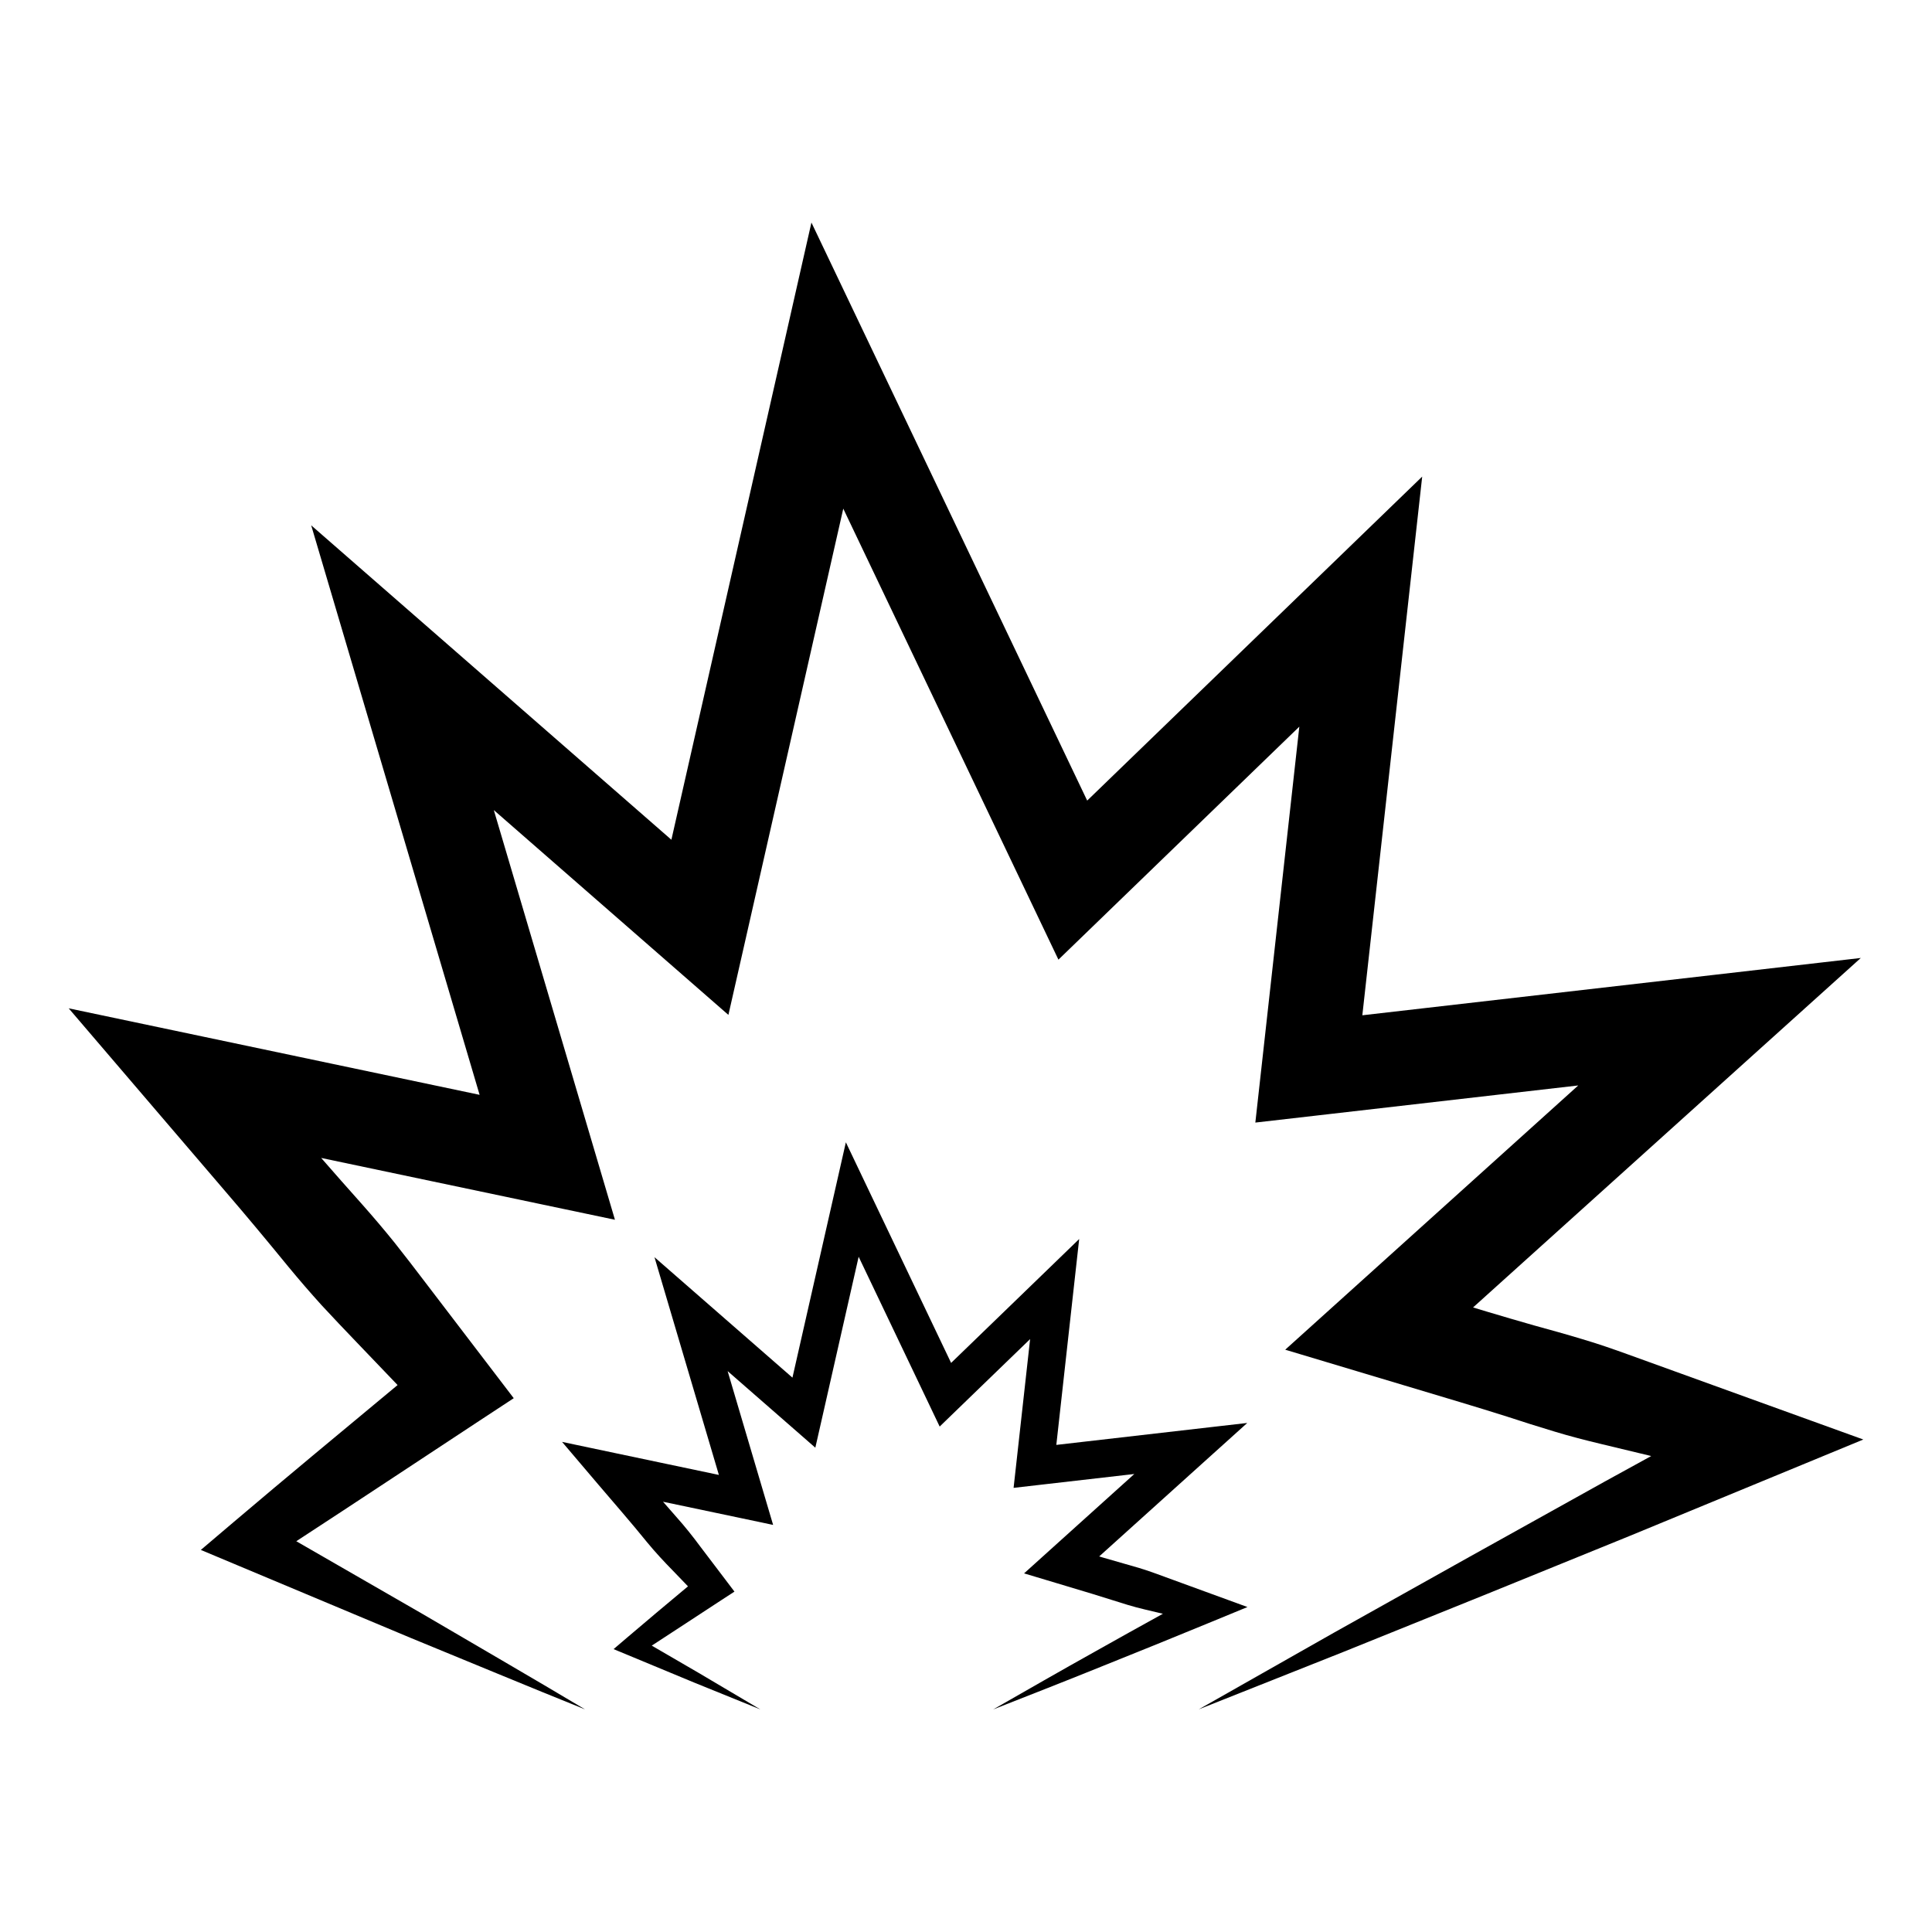
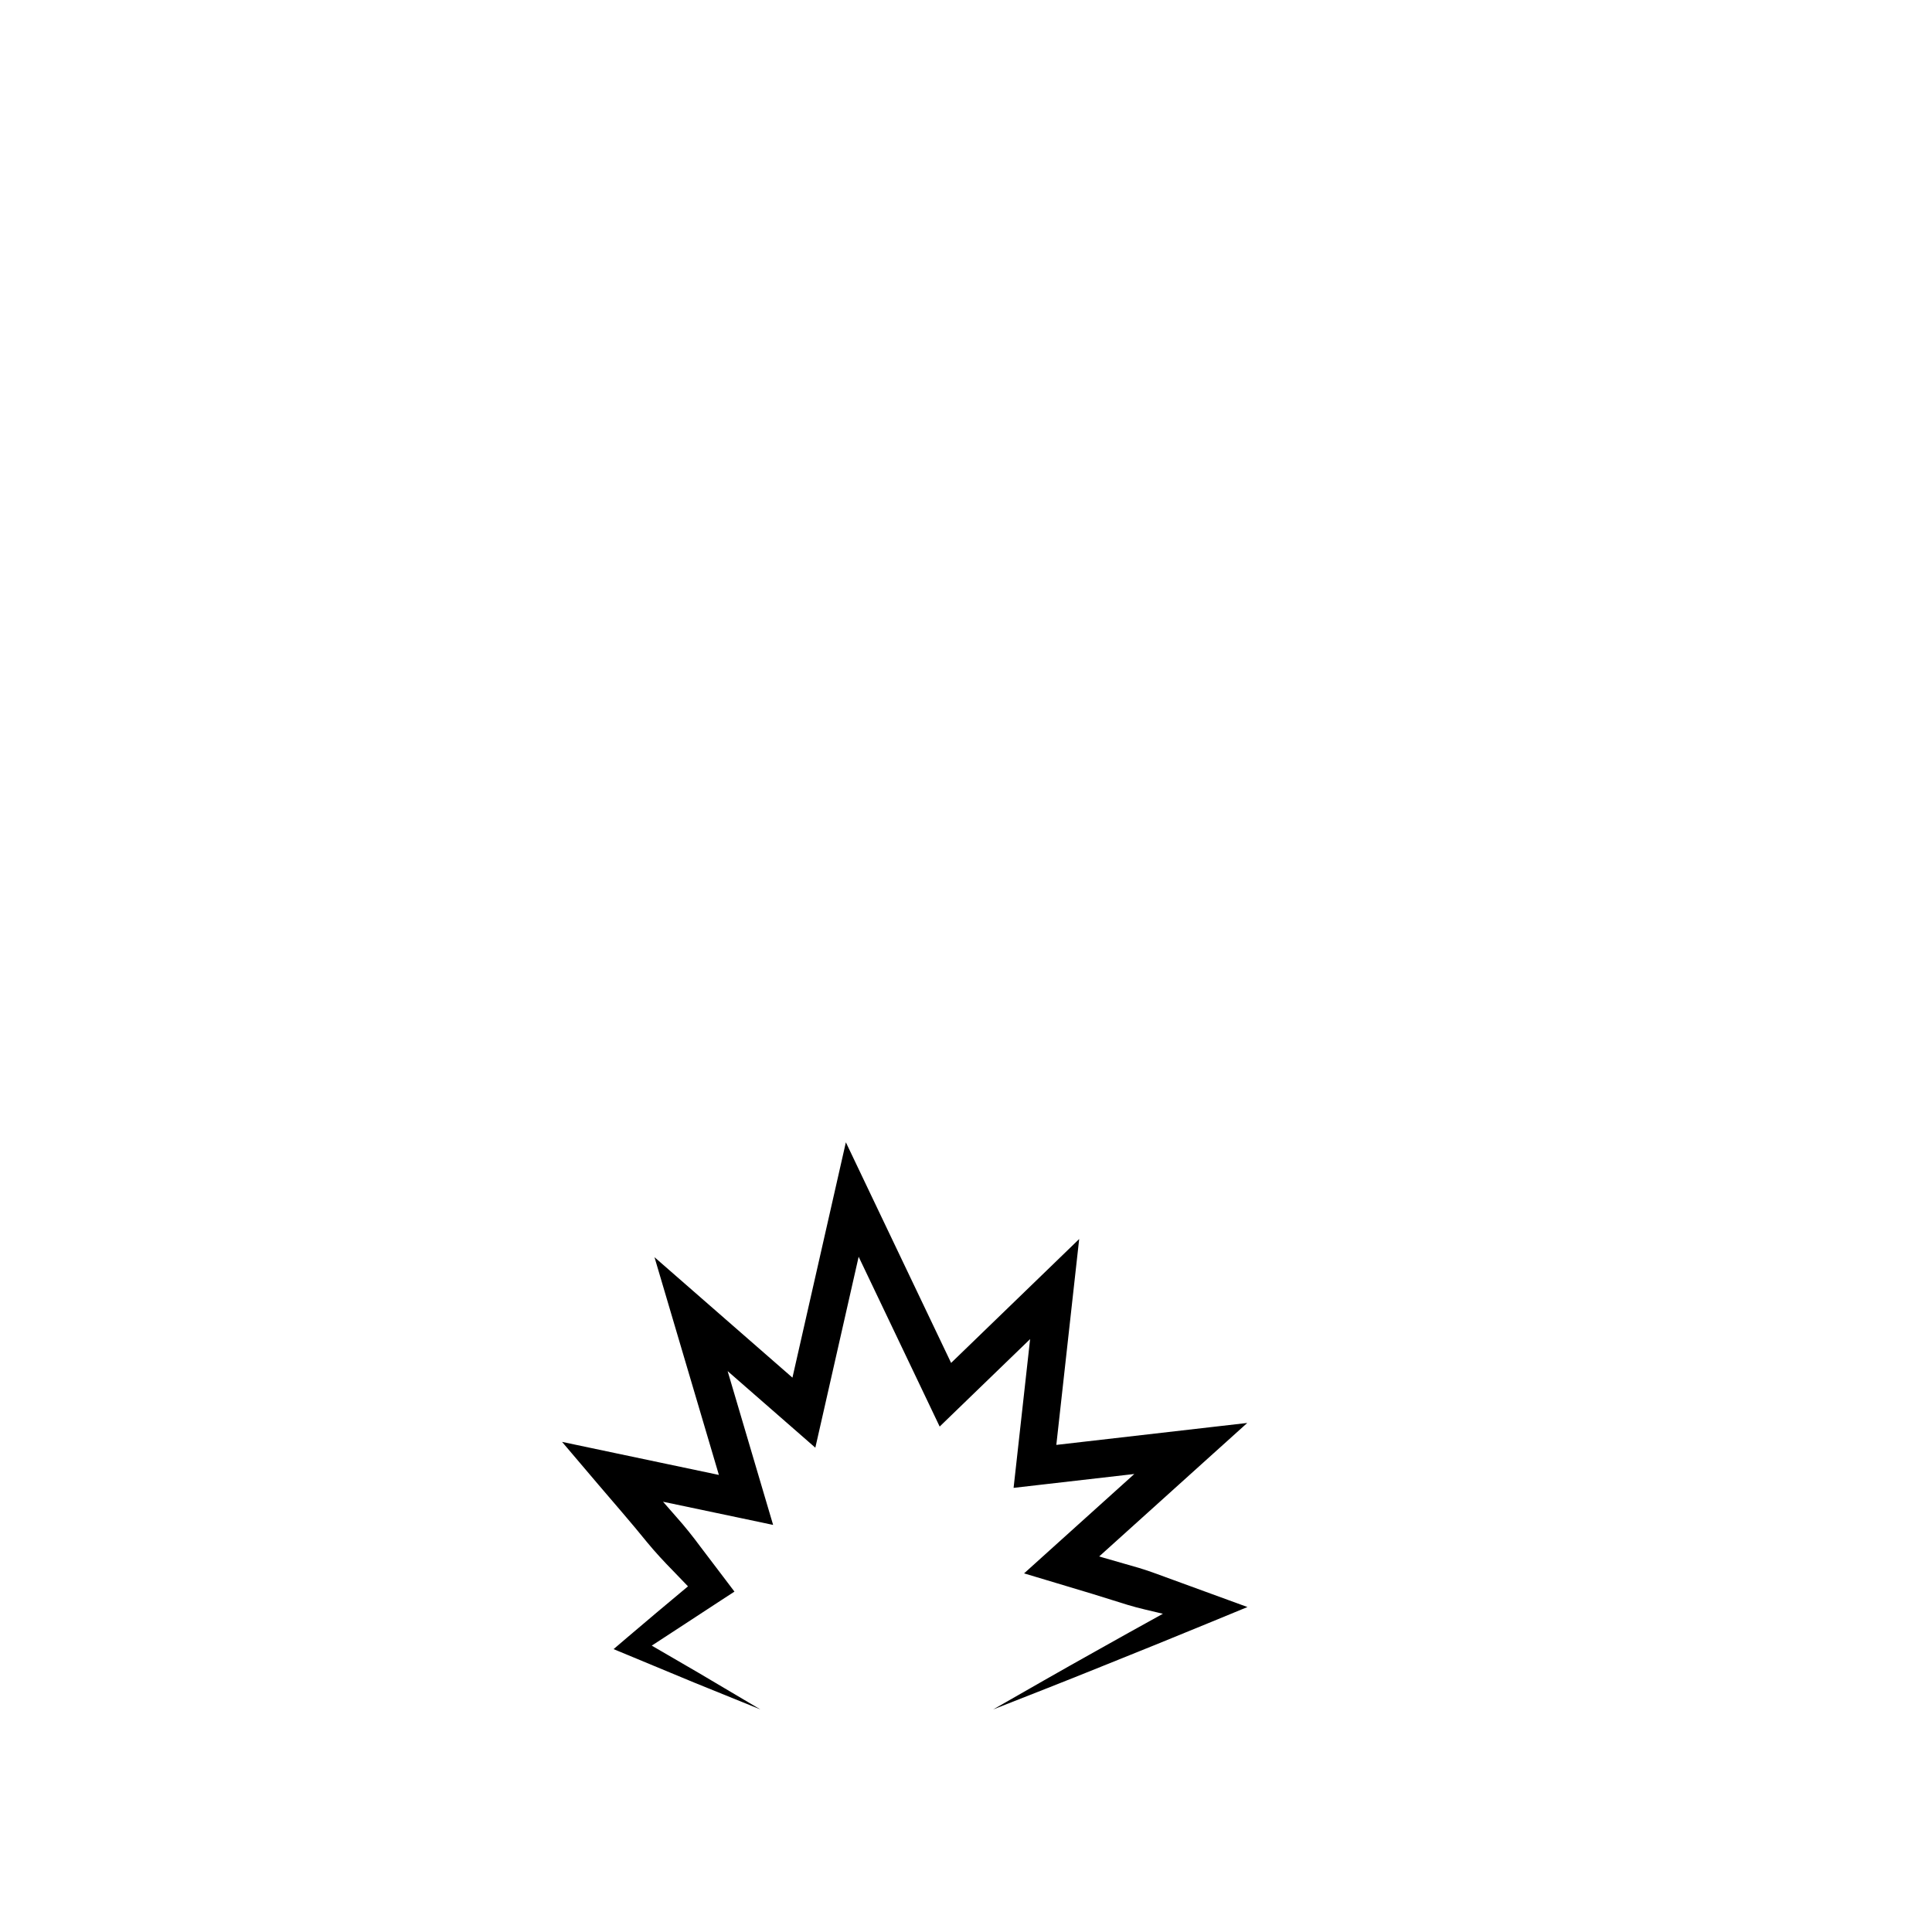
<svg xmlns="http://www.w3.org/2000/svg" fill="#000000" width="800px" height="800px" version="1.1" viewBox="144 144 512 512">
  <g>
-     <path d="m612.5 516.34-24.602-8.898-12.305-4.449c-4.098-1.484-8.219-2.918-12.391-4.141-4.16-1.266-8.367-2.422-12.566-3.578-4.176-1.211-8.375-2.394-12.535-3.664l-3.723-1.125 73.688-66.426 29.066-26.188-38.859 4.473-93.238 10.715 12.027-108.24 3.836-34.52-24.965 24.148-63.816 61.715-57.562-120.66-15.516-32.527-7.969 35.145-29.145 128.42-63.02-55.012-32.434-28.309 12.207 41.281 32.422 109.64-72.891-15.348-36.004-7.578 23.914 27.953 17.312 20.223c5.793 6.727 11.461 13.543 17.078 20.418 2.832 3.422 5.723 6.781 8.707 10.07 3.004 3.266 6.082 6.473 9.148 9.68l11 11.492c-14.539 12.09-29.109 24.137-43.535 36.387l-8.605 7.309 9.621 4.035 46.012 19.289c15.395 6.301 30.73 12.723 46.184 18.93-14.293-8.535-28.695-16.852-43.047-25.277l-33.477-19.285c16.27-10.602 32.426-21.34 48.637-31.996l8.992-5.906-7.25-9.496-16.184-21.191c-2.691-3.531-5.387-7.07-8.152-10.539-2.785-3.457-5.656-6.832-8.602-10.156-3.641-4.074-7.254-8.172-10.844-12.289l57.332 12.066 20.52 4.316-5.945-20.102-26.156-88.465 46.379 40.492 15.789 13.785 4.641-20.441 25.801-113.72 49.531 103.82 7.488 15.699 63.84-61.746-9.922 89.324-1.734 15.598 15.586-1.789 69.984-8.047-77.652 70.027 21.301 6.387 25.02 7.5c4.176 1.23 8.316 2.555 12.484 3.848 4.137 1.352 8.289 2.684 12.453 3.926 4.168 1.273 8.387 2.348 12.629 3.367l12.715 3.055 0.387 0.098-12.418 6.82-35.895 19.977-35.848 20.059-35.75 20.277 38.195-15.168 38.098-15.375 38.059-15.477 37.957-15.664 23.816-9.828z" />
    <path d="m474.59 569.88-19.434-7.094c-3.113-1.109-6.191-2.344-9.355-3.281l-9.531-2.742-0.973-0.293 27.617-24.902 11.621-10.469-15.543 1.785-35.055 4.031 4.523-40.754 1.535-13.809-9.984 9.664-23.957 23.172-21.688-45.457-6.203-13.012-3.188 14.055-10.969 48.316-23.594-20.598-12.969-11.324 4.883 16.512 12.184 41.191-27.234-5.734-14.328-3.023 9.496 11.176c4.359 5.129 8.805 10.184 13.039 15.426 2.144 2.602 4.43 5.074 6.793 7.477l4.047 4.203c-5.441 4.551-10.887 9.09-16.277 13.699l-3.441 2.941 3.844 1.594 17.492 7.262 17.551 7.117-16.305-9.652-12.469-7.246c6.121-3.969 12.211-7.992 18.324-11.98l3.594-2.336-2.891-3.82-6.121-8.062c-2.004-2.711-4.102-5.352-6.348-7.863-1.203-1.344-2.383-2.715-3.566-4.074l20.965 4.41 8.207 1.734-2.383-8.051-9.672-32.711 16.93 14.781 6.312 5.516 1.859-8.176 9.621-42.426 18.48 38.727 2.992 6.277 4.996-4.836 18.973-18.348-3.684 33.188-0.695 6.242 6.238-0.719 25.754-2.957-22.605 20.375-6.609 5.961 8.52 2.555 9.492 2.852 9.461 2.949c3.059 0.938 6.203 1.582 9.316 2.348-5.961 3.301-11.922 6.594-17.855 9.945-9.078 5.062-18.094 10.246-27.125 15.41 9.68-3.809 19.371-7.582 29-11.492 9.656-3.856 19.277-7.777 28.883-11.73z" />
  </g>
</svg>